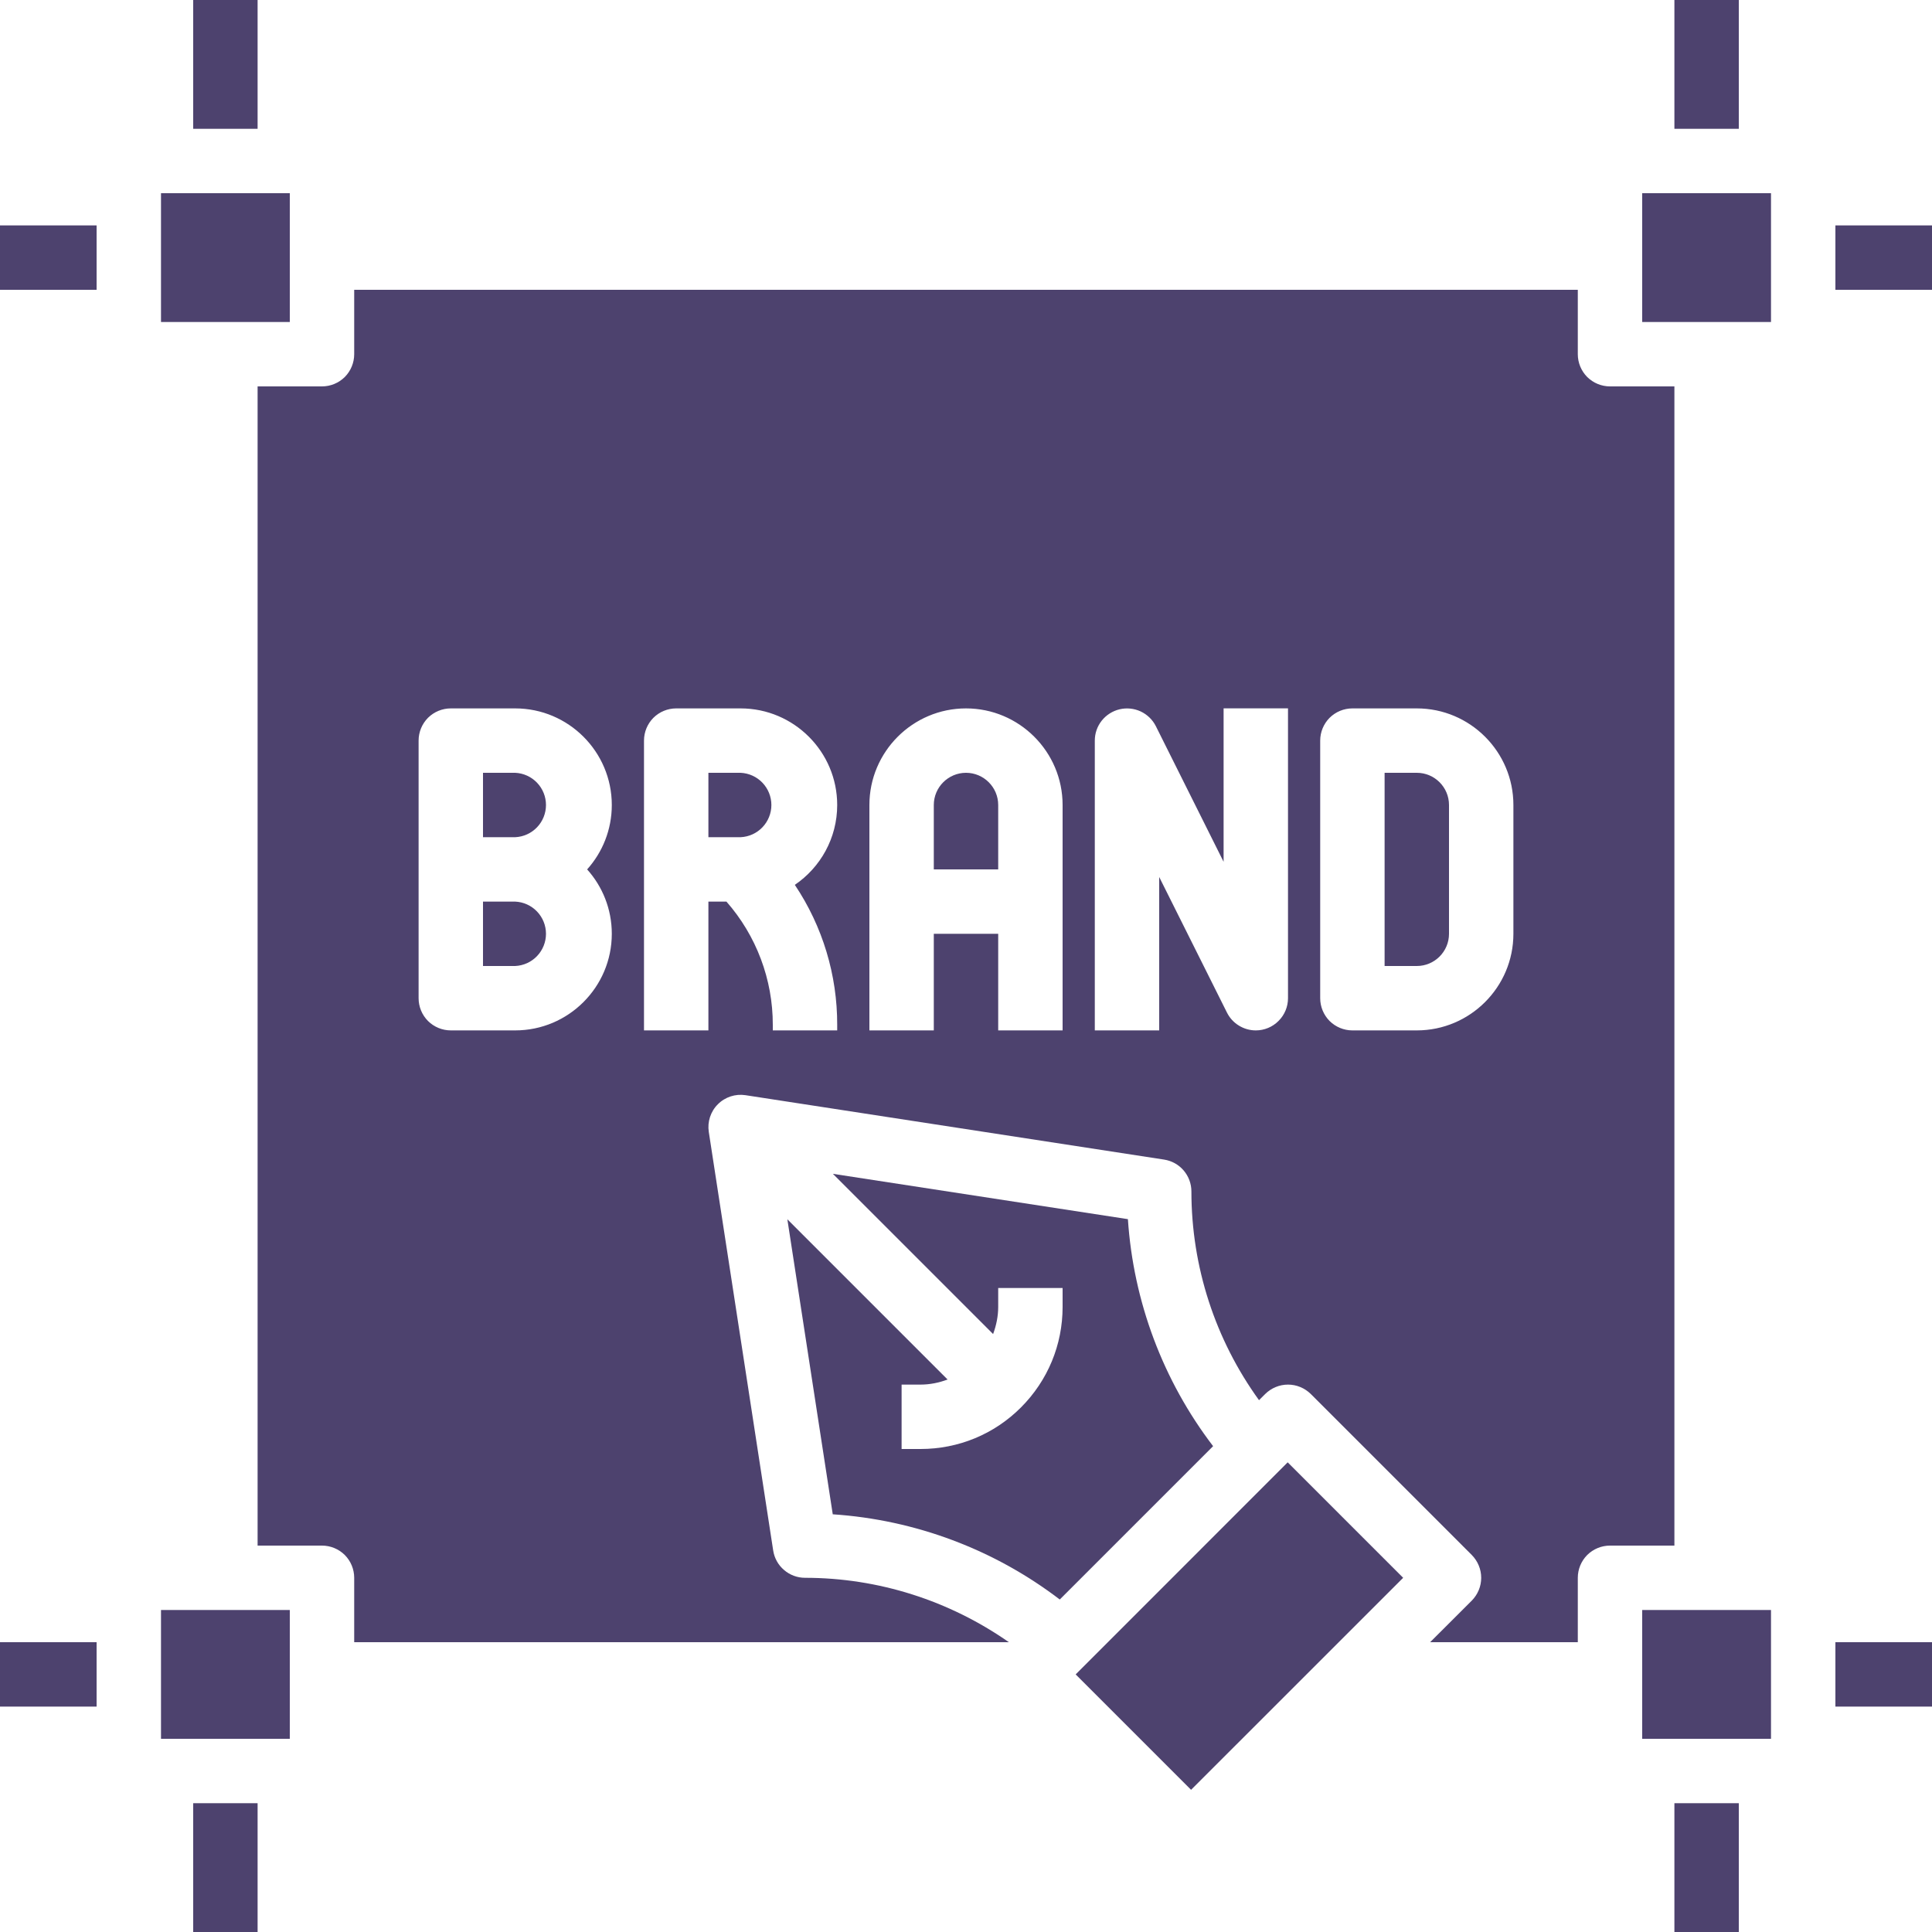
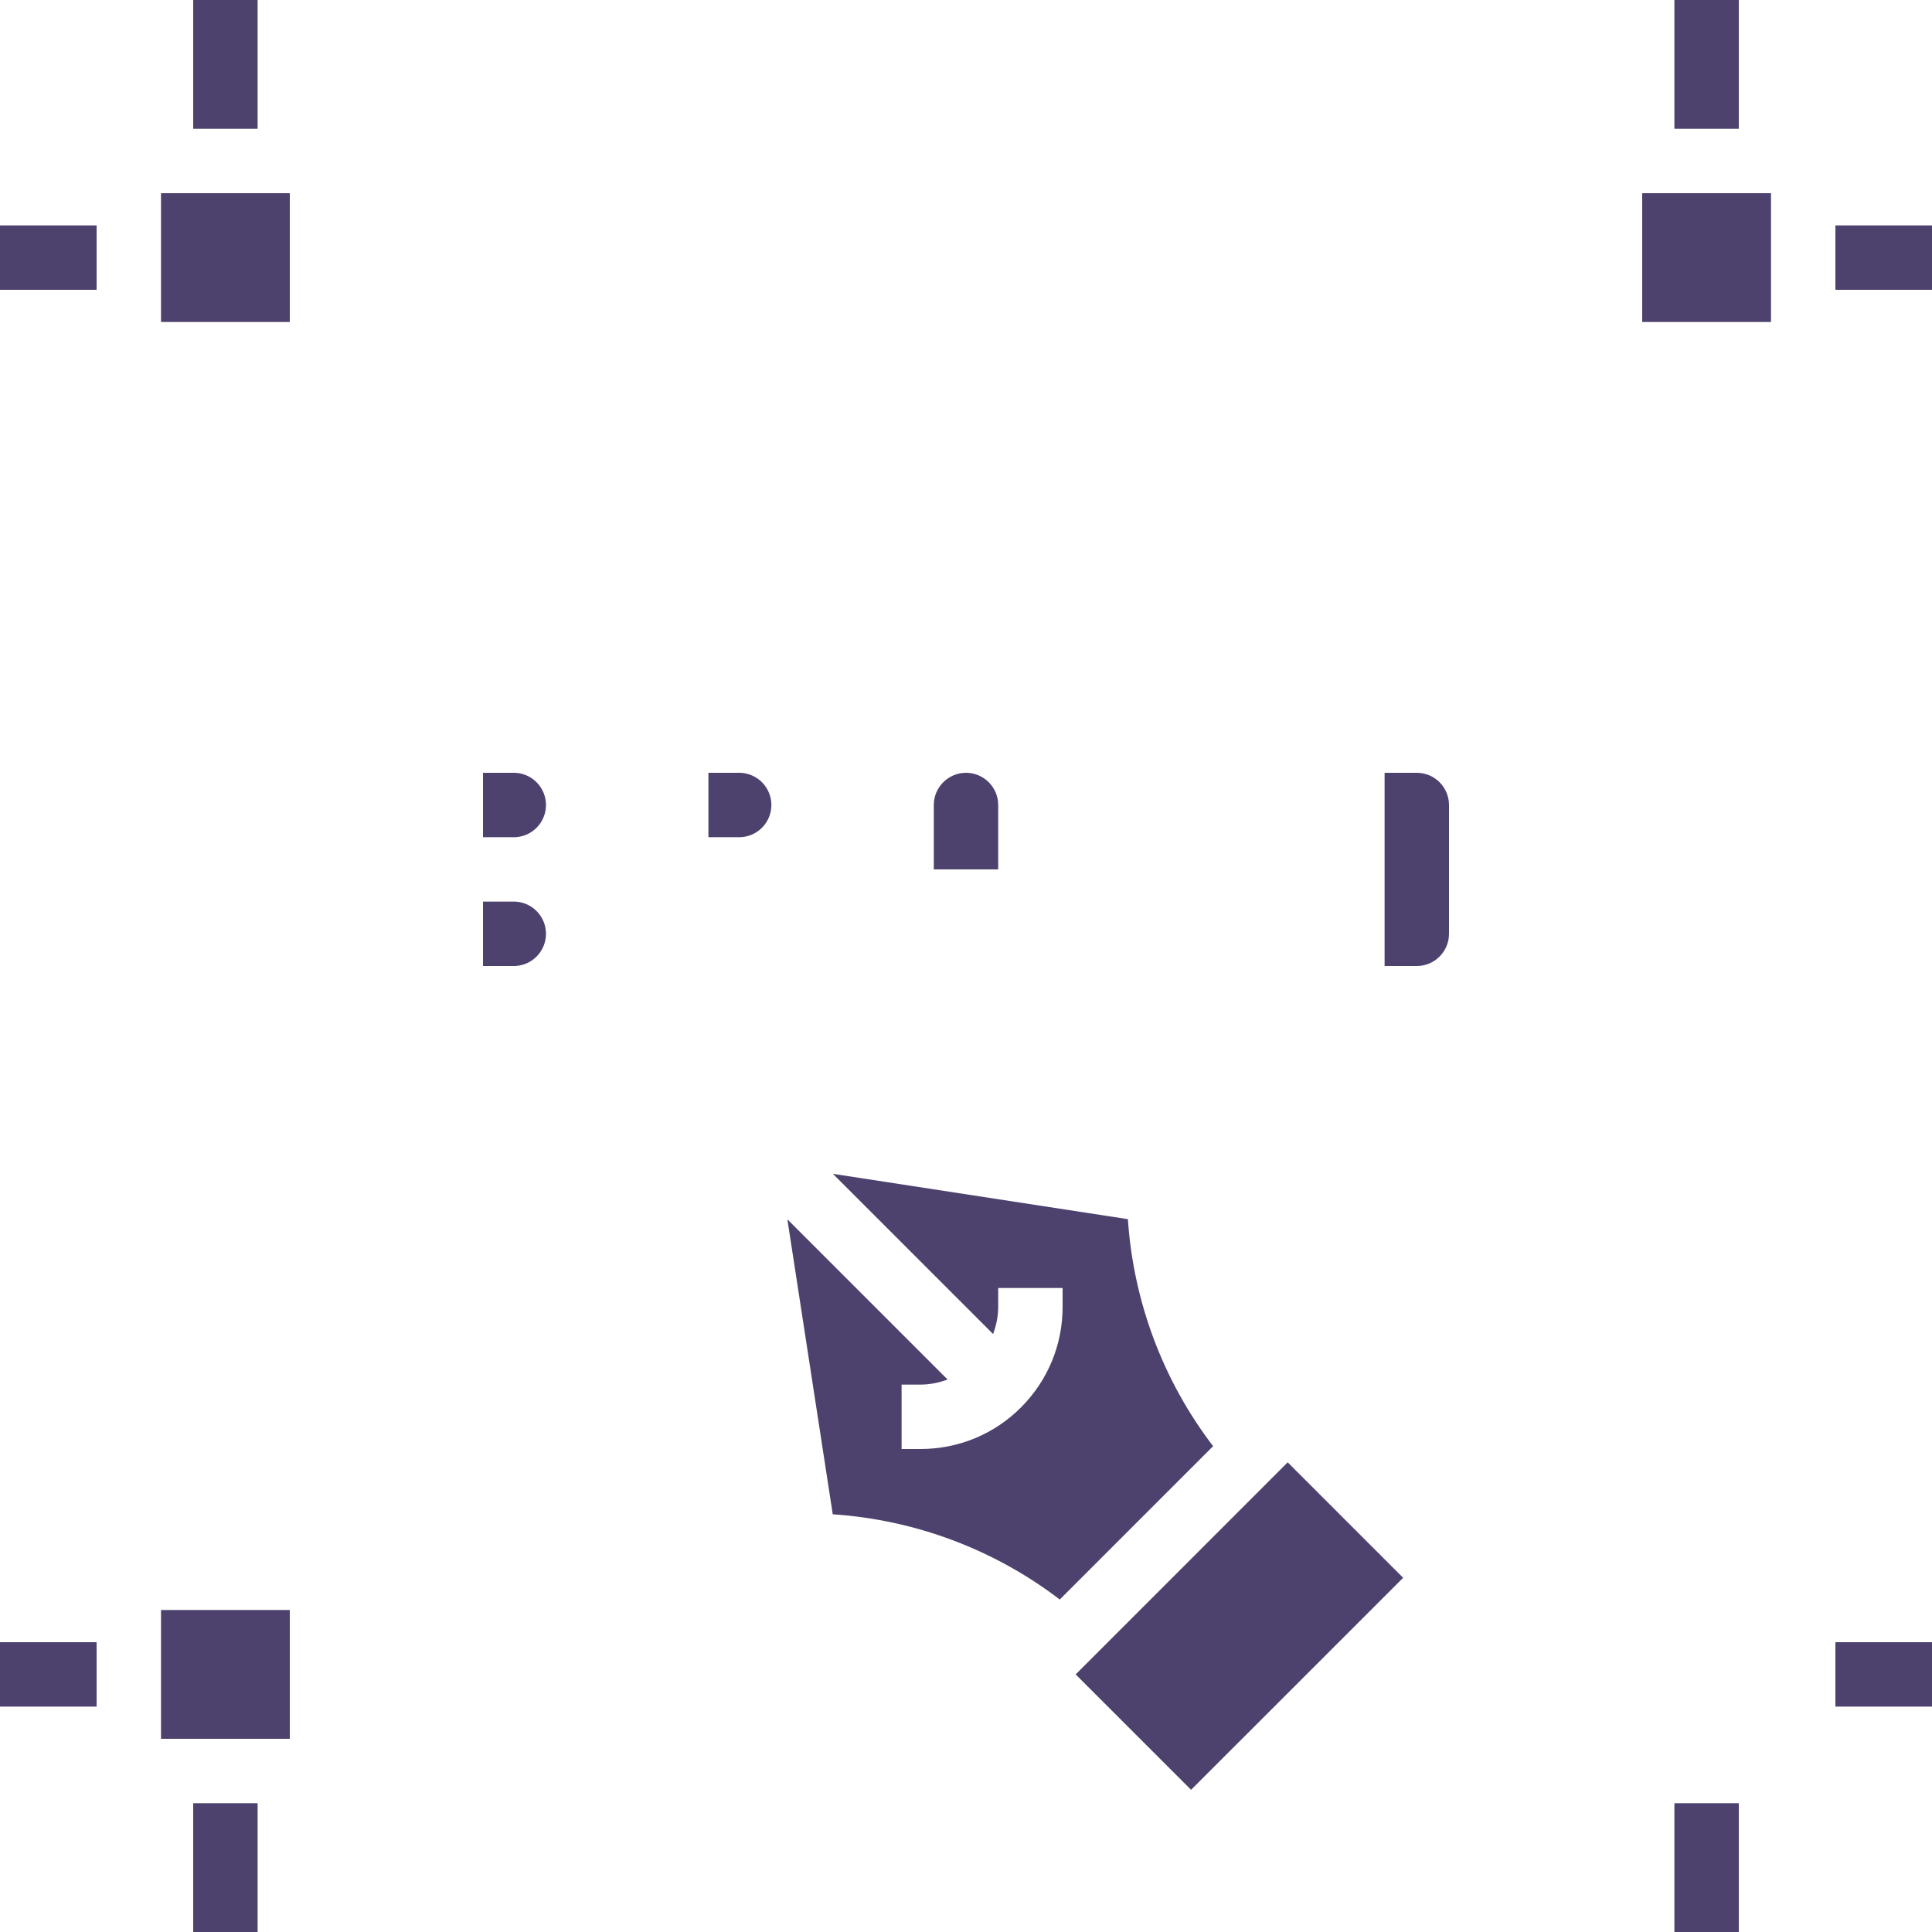
<svg xmlns="http://www.w3.org/2000/svg" width="30" height="30" viewBox="0 0 30 30" fill="none">
  <path d="M28.5 3.5H30V4.5H28.5V3.5ZM28.5 25.5H30V26.5H28.5V25.5ZM26 28H27V30H26V28ZM3 28H4V30H3V28ZM8 12H7.5V13H8C8.129 12.994 8.25 12.939 8.339 12.846C8.428 12.753 8.478 12.629 8.478 12.5C8.478 12.371 8.428 12.247 8.339 12.154C8.25 12.061 8.129 12.006 8 12ZM11.5 12H11V13H11.5C11.629 12.994 11.75 12.939 11.839 12.846C11.928 12.753 11.978 12.629 11.978 12.5C11.978 12.371 11.928 12.247 11.839 12.154C11.75 12.061 11.629 12.006 11.5 12ZM8 14H7.5V15H8C8.129 14.994 8.25 14.939 8.339 14.846C8.428 14.753 8.478 14.629 8.478 14.5C8.478 14.371 8.428 14.247 8.339 14.154C8.25 14.061 8.129 14.006 8 14ZM15 12C14.725 12 14.5 12.224 14.5 12.5V13.5H15.5V12.5C15.5 12.224 15.275 12 15 12ZM2.5 25H4.5V27H2.5V25ZM14.293 21.5C14.44 21.5 14.581 21.471 14.714 21.421L12.226 18.933L12.931 23.514C14.211 23.599 15.437 24.059 16.456 24.837L18.837 22.456C18.059 21.437 17.599 20.211 17.514 18.931L12.933 18.227L15.421 20.715C15.47 20.581 15.5 20.44 15.5 20.294V20H16.5V20.294C16.5 20.883 16.27 21.437 15.854 21.854C15.438 22.271 14.883 22.5 14.293 22.5H14V21.5L14.293 21.5ZM16.703 26L19.995 22.707L21.788 24.5L18.495 27.792L16.703 26ZM2.5 3H4.5V5H2.5V3Z" fill="#4D426E" />
-   <path d="M26 6H25C24.867 6 24.74 5.947 24.646 5.854C24.553 5.76 24.5 5.633 24.5 5.5V4.5H5.5V5.5C5.5 5.633 5.447 5.76 5.354 5.854C5.26 5.947 5.133 6 5 6H4V24H5C5.133 24 5.26 24.053 5.354 24.146C5.447 24.24 5.5 24.367 5.5 24.5V25.5H15.666C14.742 24.854 13.639 24.5 12.5 24.5C12.381 24.5 12.265 24.457 12.175 24.379C12.084 24.302 12.024 24.194 12.006 24.076L11.006 17.576C10.994 17.498 11.001 17.419 11.025 17.345C11.05 17.27 11.091 17.202 11.147 17.147C11.202 17.091 11.27 17.05 11.345 17.025C11.419 17.001 11.498 16.994 11.576 17.006L18.076 18.006C18.194 18.024 18.302 18.084 18.379 18.174C18.457 18.265 18.5 18.381 18.5 18.5C18.5 19.67 18.87 20.802 19.55 21.742L19.646 21.646C19.693 21.6 19.748 21.563 19.809 21.538C19.869 21.513 19.934 21.5 20 21.5C20.066 21.5 20.131 21.513 20.191 21.538C20.252 21.563 20.307 21.6 20.354 21.646L22.854 24.146C22.9 24.193 22.937 24.248 22.962 24.309C22.987 24.369 23 24.434 23 24.5C23 24.566 22.987 24.631 22.962 24.691C22.937 24.752 22.9 24.807 22.854 24.854L22.207 25.5H24.5V24.5C24.5 24.367 24.553 24.24 24.646 24.146C24.74 24.053 24.867 24 25 24H26V6ZM9.5 14.5C9.5 15.327 8.827 16 8 16H7C6.867 16 6.74 15.947 6.646 15.854C6.553 15.76 6.5 15.633 6.5 15.5V11.5C6.5 11.367 6.553 11.24 6.646 11.146C6.74 11.053 6.867 11 7 11H8C8.827 11 9.5 11.673 9.5 12.5C9.5 12.884 9.355 13.235 9.117 13.5C9.355 13.765 9.5 14.116 9.5 14.5ZM13 15.914V16H12V15.914C12.001 15.21 11.745 14.529 11.28 14H11V16H10V11.5C10 11.367 10.053 11.24 10.146 11.146C10.24 11.053 10.367 11 10.5 11H11.5C12.327 11 13 11.673 13 12.5C13 13.015 12.739 13.47 12.342 13.74C12.773 14.383 13.002 15.14 13 15.914ZM16.5 16H15.5V14.5H14.5V16H13.5V12.5C13.5 11.673 14.173 11 15 11C15.827 11 16.5 11.673 16.5 12.5V16ZM20 15.5C20 15.633 19.947 15.76 19.853 15.853C19.76 15.947 19.633 16 19.5 16C19.407 16 19.316 15.974 19.237 15.925C19.158 15.877 19.094 15.807 19.052 15.723L18 13.618V16H17V11.5C17 11.387 17.038 11.278 17.108 11.19C17.178 11.102 17.276 11.04 17.385 11.014C17.495 10.988 17.61 11 17.712 11.047C17.814 11.095 17.897 11.175 17.948 11.276L19 13.382V10.999H20V15.5ZM23.5 14.5C23.5 15.327 22.827 16 22 16H21C20.867 16 20.74 15.947 20.646 15.854C20.553 15.76 20.5 15.633 20.5 15.5V11.5C20.5 11.367 20.553 11.24 20.646 11.146C20.74 11.053 20.867 11 21 11H22C22.827 11 23.5 11.673 23.5 12.5V14.5ZM25.5 25H27.5V27H25.5V25Z" fill="#4D426E" />
  <path d="M22 12H21.5V15H22C22.276 15 22.5 14.776 22.5 14.5V12.5C22.5 12.224 22.276 12 22 12ZM25.5 3H27.5V5H25.5V3ZM3 0H4V2H3V0ZM0 3.5H1.5V4.5H0V3.5ZM26 0H27V2H26V0ZM0 25.5H1.5V26.5H0V25.5Z" fill="#4D426E" />
</svg>